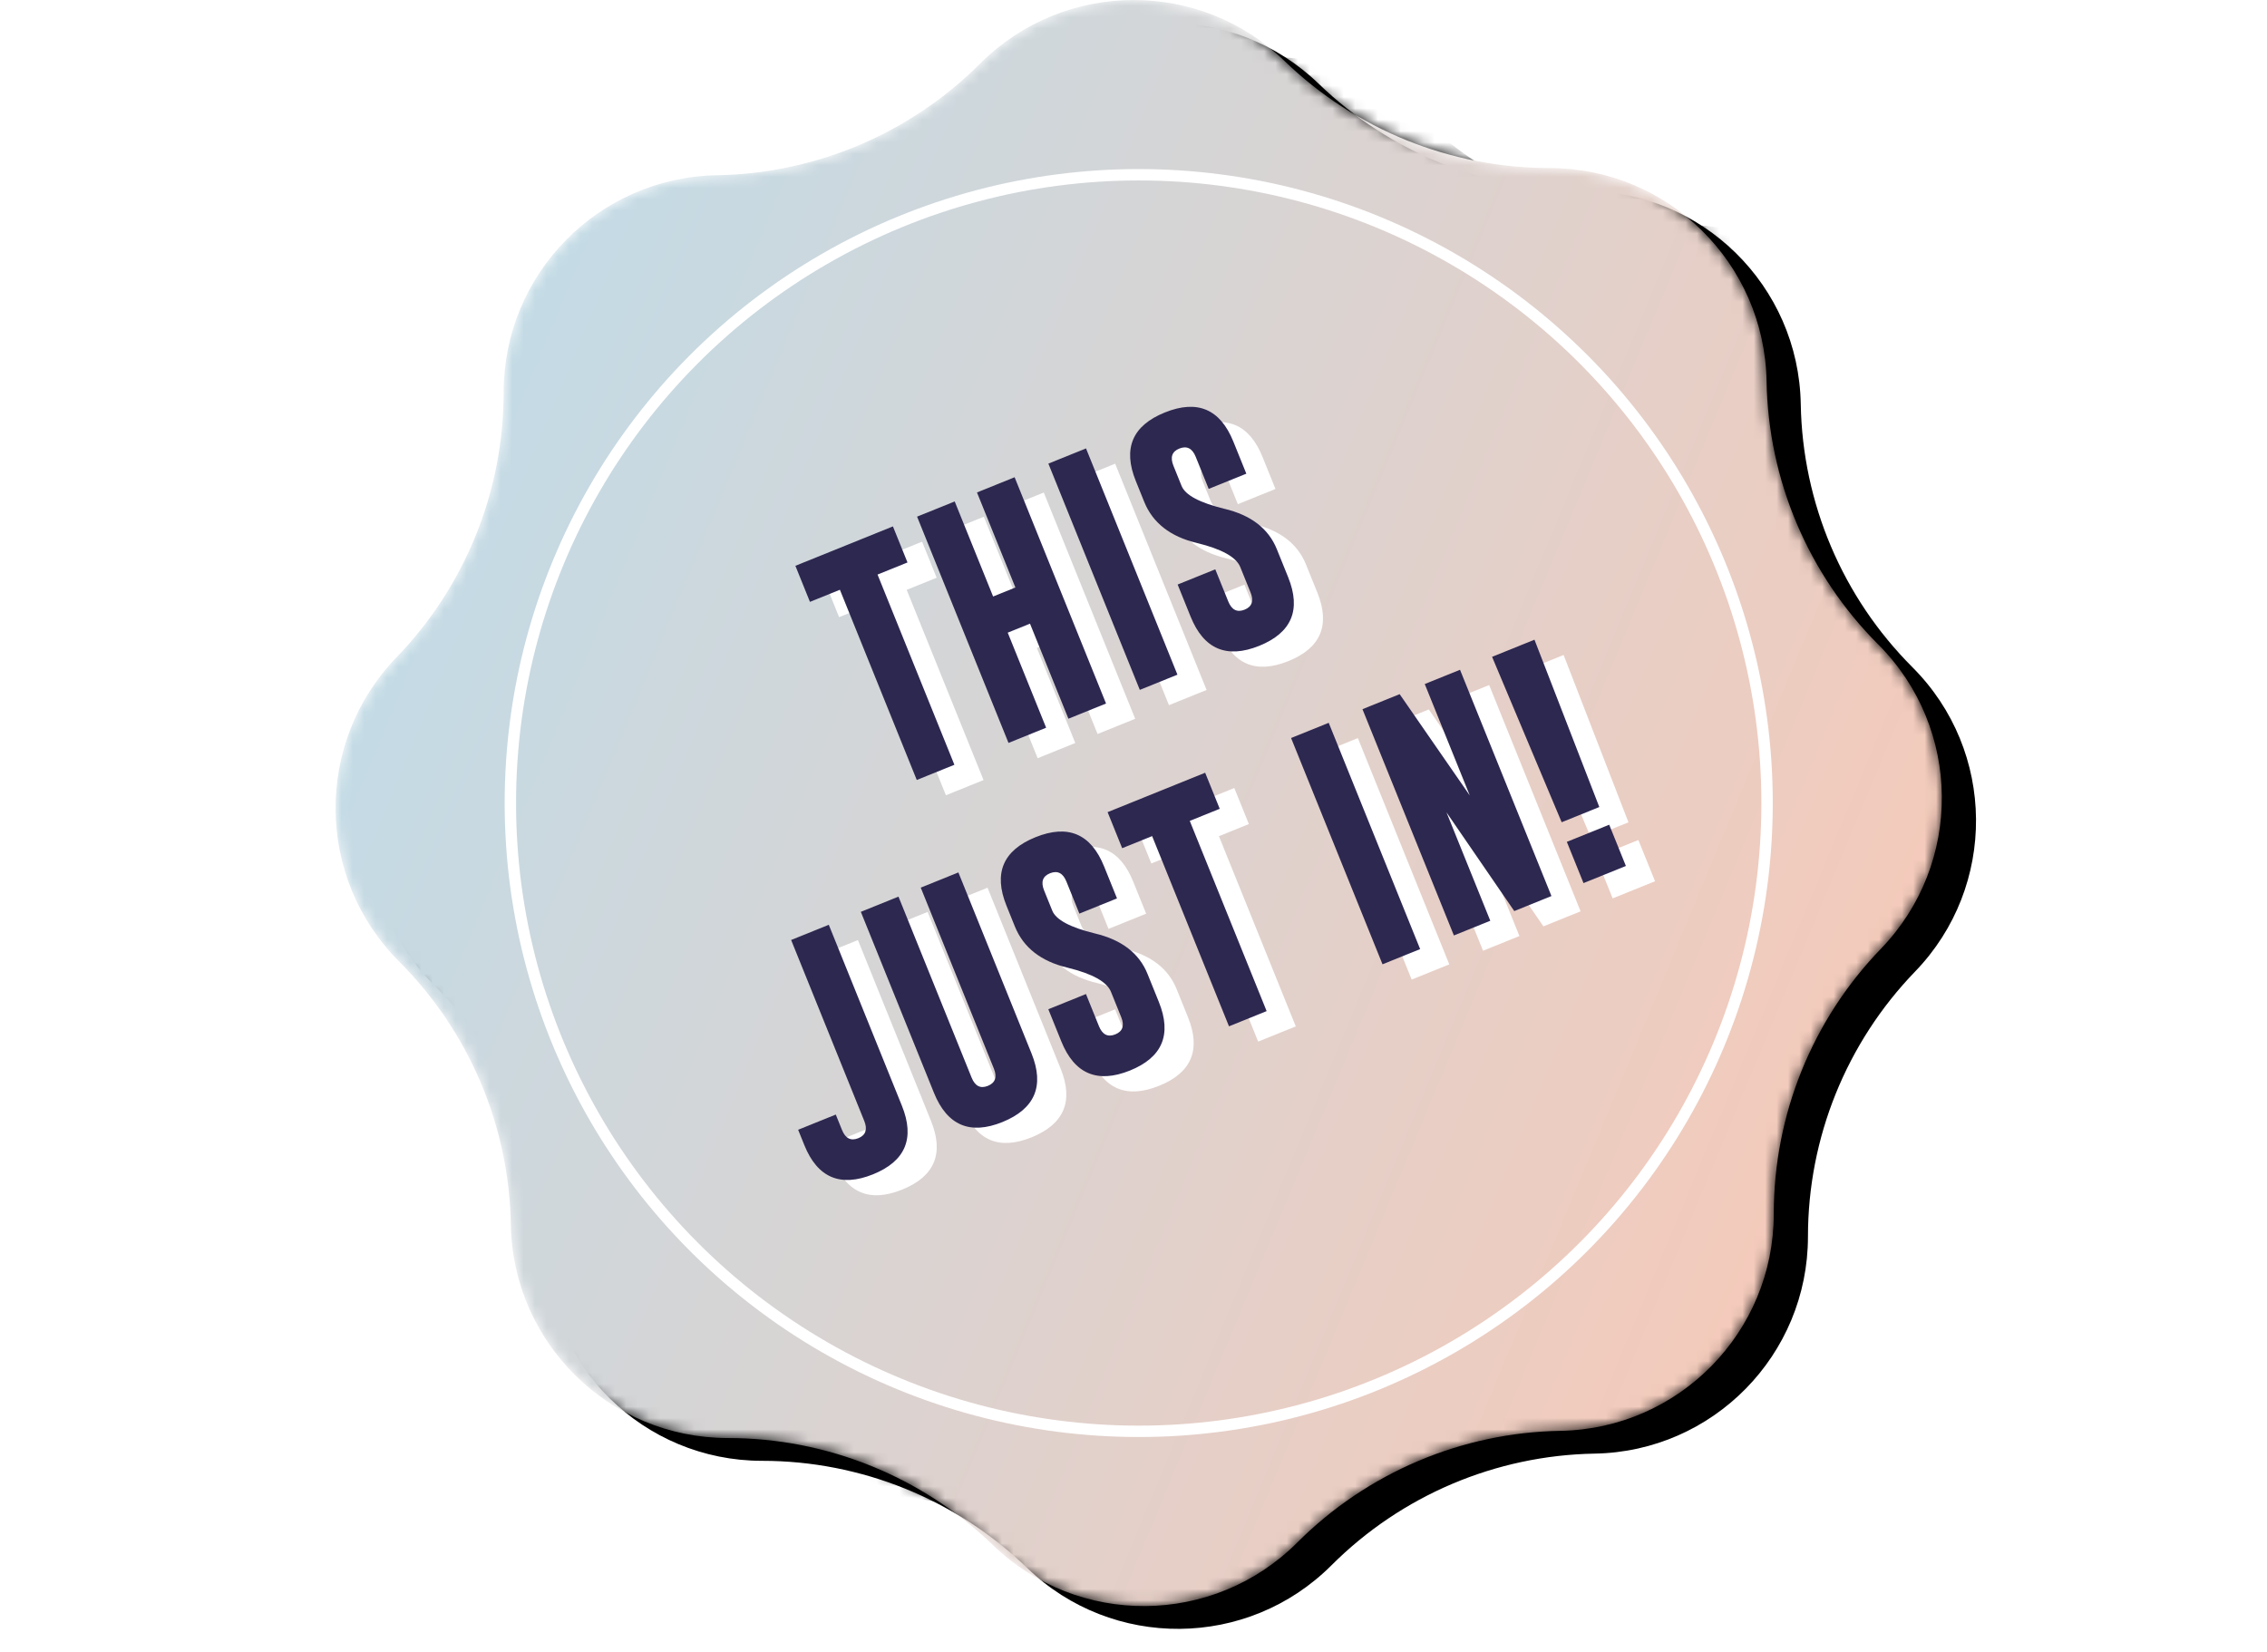
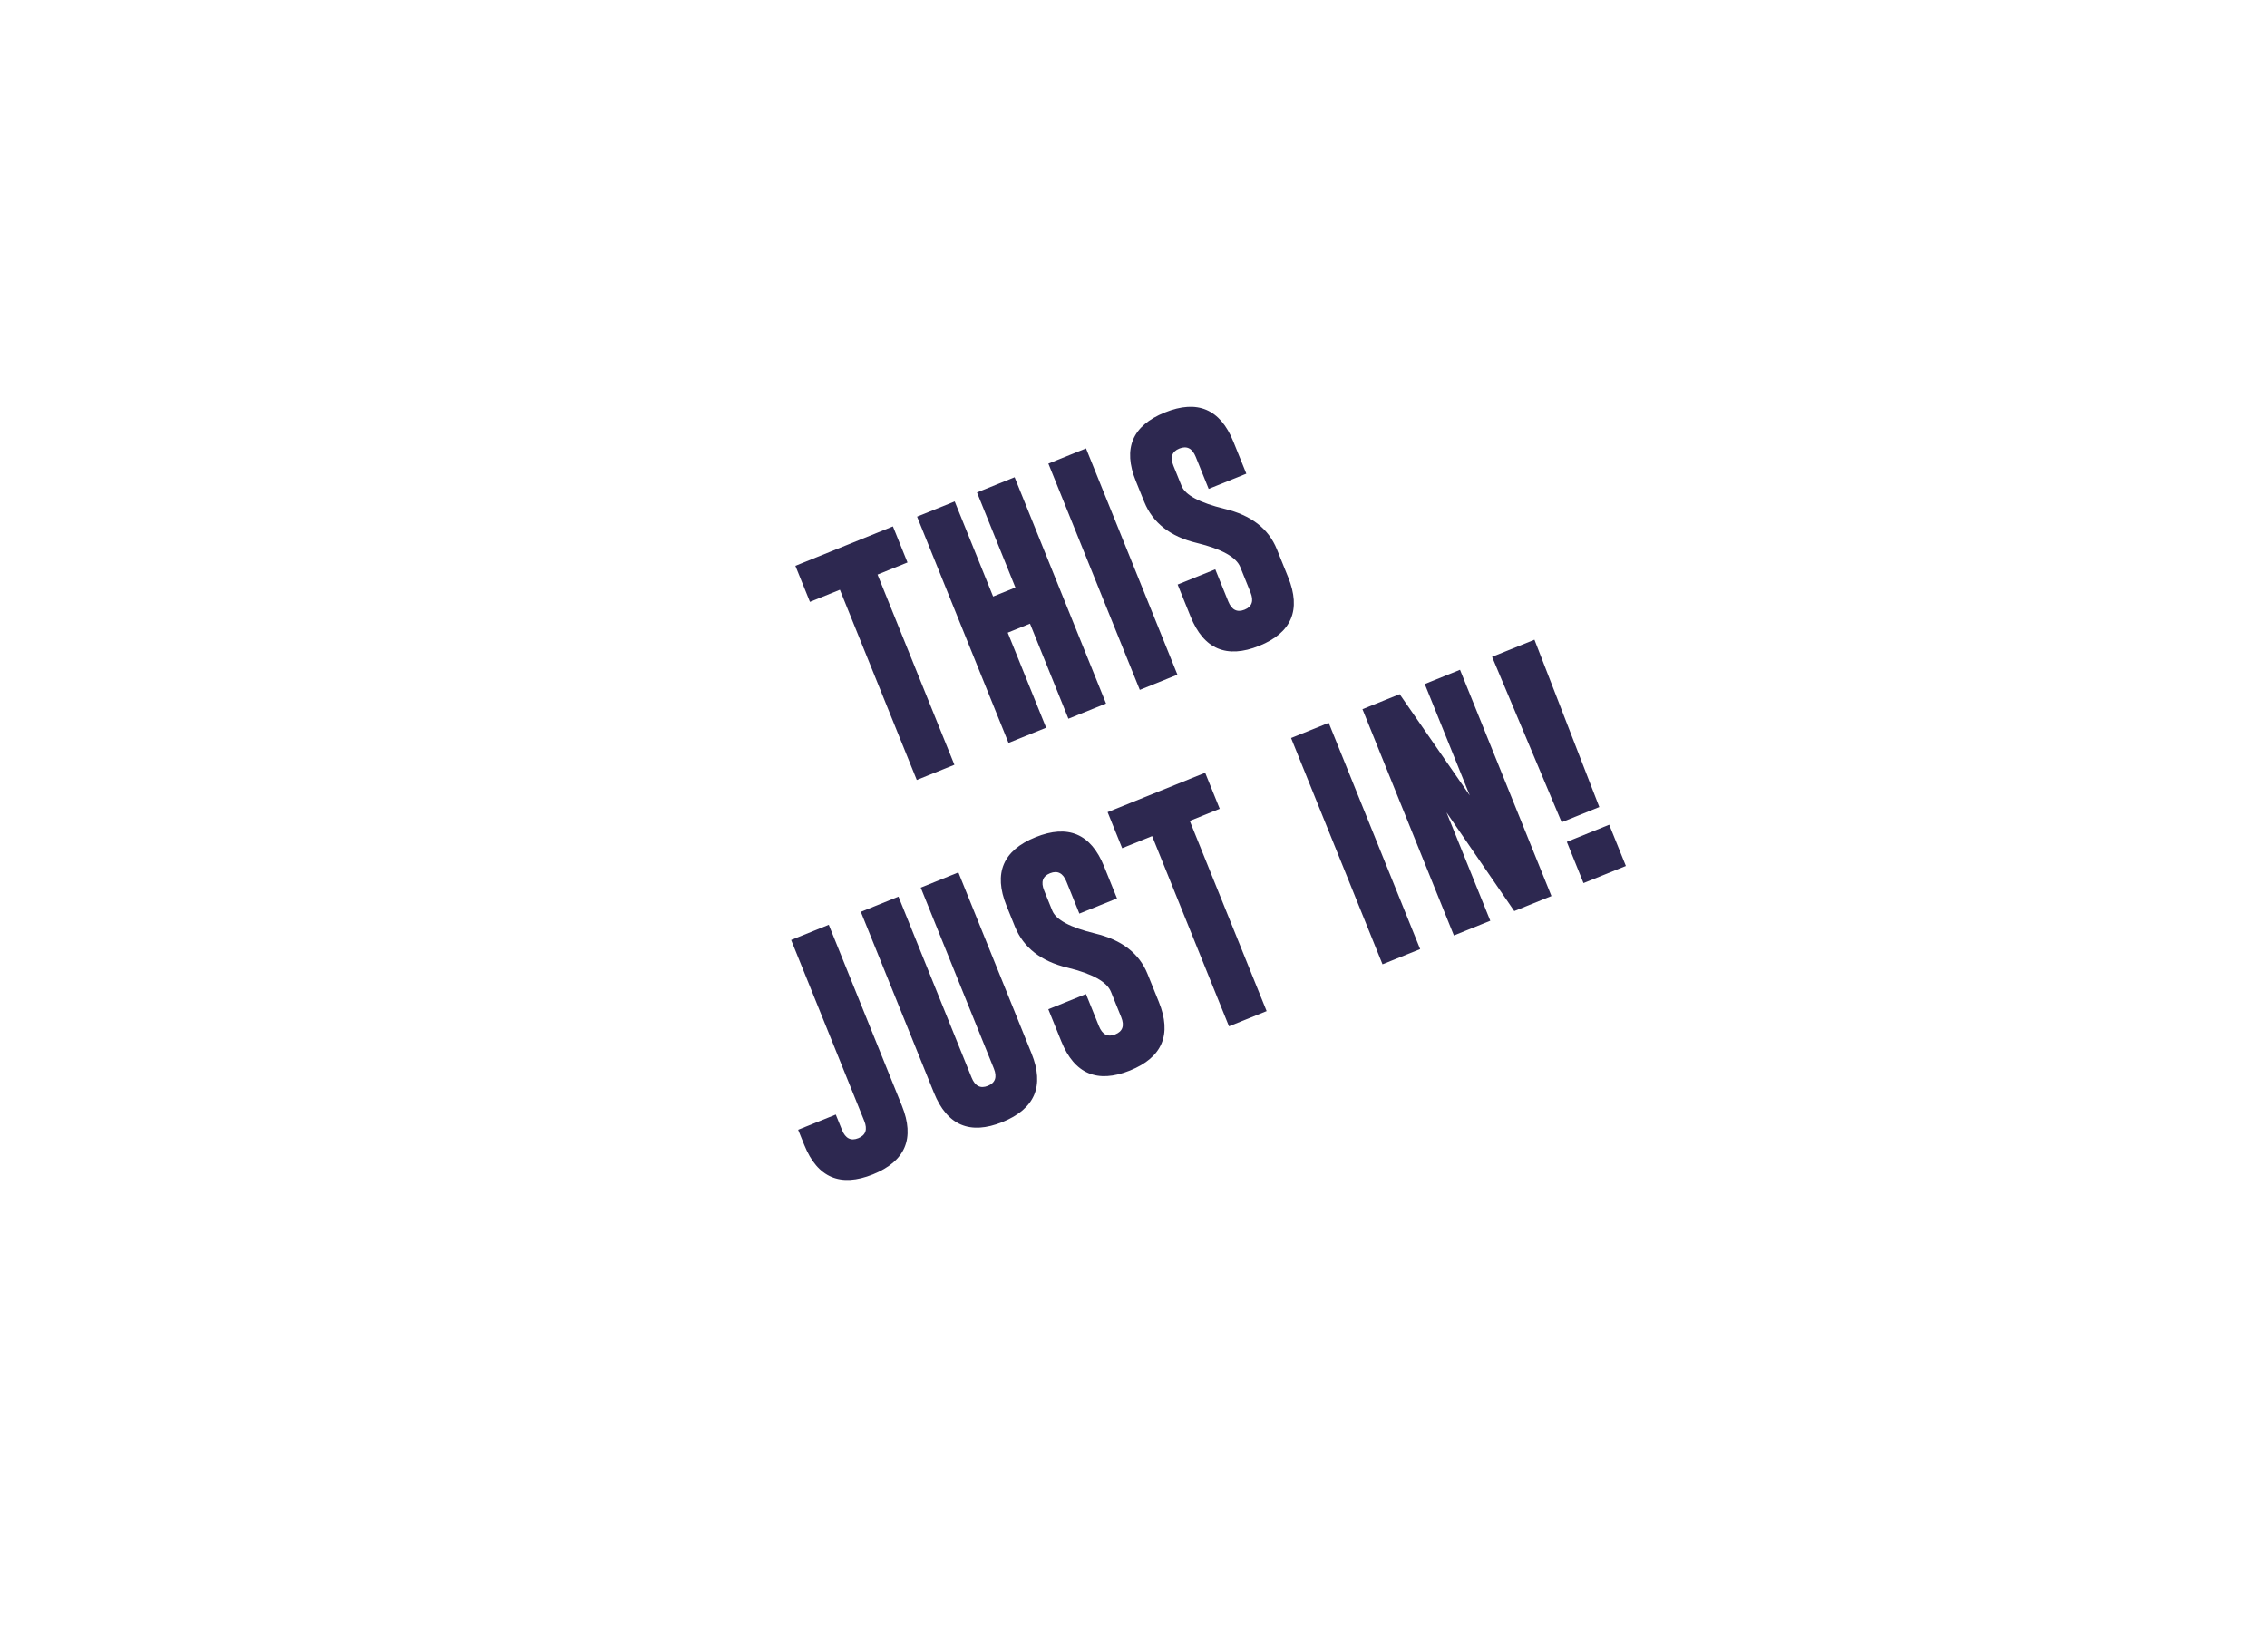
<svg xmlns="http://www.w3.org/2000/svg" xmlns:xlink="http://www.w3.org/1999/xlink" width="199px" height="145px" viewBox="0 0 199 145" version="1.1">
  <title>Badge</title>
  <defs>
-     <path d="M56.58,5.581 C50.442,11.72 42.159,15.235 33.479,15.385 L33.479,15.385 C23.085,15.565 14.753,24.042 14.753,34.438 L14.753,34.438 C14.753,43.12 11.382,51.461 5.35,57.705 L5.35,57.705 C-1.872,65.182 -1.77,77.069 5.581,84.42 L5.581,84.42 C11.72,90.558 15.235,98.841 15.385,107.521 L15.385,107.521 C15.565,117.915 24.042,126.247 34.438,126.247 L34.438,126.247 C43.119,126.247 51.462,129.618 57.705,135.65 L57.705,135.65 C65.182,142.872 77.069,142.77 84.42,135.419 L84.42,135.419 C90.558,129.28 98.841,125.765 107.52,125.615 L107.52,125.615 L107.521,125.615 C117.915,125.435 126.247,116.958 126.247,106.562 L126.247,106.562 C126.247,97.881 129.618,89.538 135.65,83.295 L135.65,83.295 C142.872,75.818 142.77,63.931 135.419,56.58 L135.419,56.58 C129.28,50.442 125.765,42.159 125.615,33.48 L125.615,33.48 L125.615,33.479 C125.435,23.085 116.958,14.753 106.562,14.753 L106.562,14.753 C97.88,14.753 89.539,11.382 83.295,5.35 L83.295,5.35 C79.599,1.78 74.827,0 70.056,0 L70.056,0 C65.176,0 60.298,1.864 56.58,5.581" id="path-1" />
    <filter x="-1.0%" y="-1.8%" width="106.3%" height="106.4%" filterUnits="objectBoundingBox" id="filter-3">
      <feMorphology radius="1" operator="erode" in="SourceAlpha" result="shadowSpreadOuter1" />
      <feOffset dx="3" dy="2" in="shadowSpreadOuter1" result="shadowOffsetOuter1" />
      <feGaussianBlur stdDeviation="2" in="shadowOffsetOuter1" result="shadowBlurOuter1" />
      <feColorMatrix values="0 0 0 0 0   0 0 0 0 0   0 0 0 0 0  0 0 0 0.358 0" type="matrix" in="shadowBlurOuter1" />
    </filter>
    <linearGradient x1="6.213%" y1="32.305%" x2="93.787%" y2="67.695%" id="linearGradient-4">
      <stop stop-color="#C3DBE6" offset="0%" />
      <stop stop-color="#F4CABA" offset="100%" />
    </linearGradient>
    <path d="M56.58,5.581 C50.442,11.72 42.159,15.235 33.479,15.385 L33.479,15.385 C23.085,15.565 14.753,24.042 14.753,34.438 L14.753,34.438 C14.753,43.12 11.382,51.461 5.35,57.705 L5.35,57.705 C-1.872,65.182 -1.77,77.069 5.581,84.42 L5.581,84.42 C11.72,90.558 15.235,98.841 15.385,107.521 L15.385,107.521 C15.565,117.915 24.042,126.247 34.438,126.247 L34.438,126.247 C43.119,126.247 51.462,129.618 57.705,135.65 L57.705,135.65 C65.182,142.872 77.069,142.77 84.42,135.419 L84.42,135.419 C90.558,129.28 98.841,125.765 107.52,125.615 L107.52,125.615 L107.521,125.615 C117.915,125.435 126.247,116.958 126.247,106.562 L126.247,106.562 C126.247,97.881 129.618,89.538 135.65,83.295 L135.65,83.295 C142.872,75.818 142.77,63.931 135.419,56.58 L135.419,56.58 C129.28,50.442 125.765,42.159 125.615,33.48 L125.615,33.48 L125.615,33.479 C125.435,23.085 116.958,14.753 106.562,14.753 L106.562,14.753 C97.88,14.753 89.539,11.382 83.295,5.35 L83.295,5.35 C79.599,1.78 74.827,0 70.056,0 L70.056,0 C65.176,0 60.298,1.864 56.58,5.581" id="path-5" />
    <filter x="-21.3%" y="-26.2%" width="159.5%" height="159.6%" filterUnits="objectBoundingBox" id="filter-6">
      <feMorphology radius="8.5" operator="dilate" in="SourceAlpha" result="shadowSpreadOuter1" />
      <feOffset dx="12" dy="5" in="shadowSpreadOuter1" result="shadowOffsetOuter1" />
      <feGaussianBlur stdDeviation="3.5" in="shadowOffsetOuter1" result="shadowBlurOuter1" />
      <feColorMatrix values="0 0 0 0 0   0 0 0 0 0   0 0 0 0 0  0 0 0 0.5 0" type="matrix" in="shadowBlurOuter1" />
    </filter>
  </defs>
  <g id="Page-1" stroke="none" stroke-width="1" fill="none" fill-rule="evenodd">
    <g id="0.0-M-Gateway-Page-Interstitial-Now-Approved" transform="translate(43, 8)">
      <g id="Pop-Up" transform="translate(-90, -8)">
        <g id="Badge" transform="translate(76.458, 0)">
          <g id="Shape">
            <mask id="mask-2" fill="white">
              <use xlink:href="#path-1" />
            </mask>
            <g id="Clip-2" fill="black" fill-opacity="1">
              <use filter="url(#filter-3)" xlink:href="#path-1" />
            </g>
            <g id="Fill-1" mask="url(#mask-2)">
              <use fill="black" fill-opacity="1" filter="url(#filter-6)" xlink:href="#path-5" />
              <use fill="url(#linearGradient-4)" fill-rule="evenodd" xlink:href="#path-5" />
            </g>
          </g>
          <circle id="Oval" stroke="#FFFFFF" cx="70.5" cy="70.5" r="55.158" />
          <g id="COPY" transform="translate(23.249, 27.742)" fill-rule="nonzero">
            <g id="THIS-JUST-IN!" transform="translate(47.63, 39.886) rotate(-22) translate(-47.63, -39.886)translate(9.608, 13.677)" fill="#FFFFFF">
              <polygon id="Path" points="27.558 0.332 27.558 3.746 24.722 3.746 24.722 21.757 21.159 21.757 21.159 3.746 18.323 3.746 18.323 0.332" />
              <polygon id="Path" points="29.844 0.332 33.407 0.332 33.407 9.332 35.516 9.332 35.516 0.332 39.079 0.332 39.079 21.757 35.516 21.757 35.516 12.756 33.407 12.756 33.407 21.757 29.844 21.757" />
              <polygon id="Path" points="42.275 0.332 45.838 0.332 45.838 21.757 42.275 21.757" />
              <path d="M48.819,4.623 C48.819,1.541 50.357,0 53.432,0 C56.514,0 58.055,1.541 58.055,4.623 L58.055,7.662 L54.491,7.662 L54.491,4.623 C54.491,3.824 54.142,3.421 53.442,3.414 L53.421,3.414 C52.729,3.414 52.383,3.817 52.383,4.623 L52.383,6.528 C52.383,7.398 53.296,8.49 55.123,9.803 C57.077,11.194 58.055,12.863 58.055,14.811 L58.055,17.465 C58.055,20.554 56.517,22.099 53.442,22.099 C50.36,22.092 48.819,20.547 48.819,17.465 L48.819,14.426 L52.383,14.426 L52.383,17.465 C52.383,18.271 52.736,18.674 53.442,18.674 C54.142,18.674 54.491,18.271 54.491,17.465 L54.491,15.068 C54.491,14.119 53.578,12.988 51.752,11.676 C49.797,10.284 48.819,8.59 48.819,6.592 L48.819,4.623 Z" id="Path" />
              <path d="M0,46.328 L3.564,46.328 L3.564,47.784 C3.564,48.59 3.917,48.993 4.623,48.993 C5.322,48.993 5.672,48.59 5.672,47.784 L5.672,30.65 L9.236,30.65 L9.236,47.784 C9.236,50.873 7.698,52.418 4.623,52.418 C1.541,52.411 0,50.866 0,47.784 L0,46.328 Z" id="Path" />
              <path d="M21.506,47.784 C21.506,50.866 19.965,52.411 16.883,52.418 C13.808,52.418 12.27,50.873 12.27,47.784 L12.27,30.65 L15.834,30.65 L15.834,47.784 C15.834,48.59 16.183,48.993 16.883,48.993 C17.589,48.993 17.942,48.59 17.942,47.784 L17.942,30.65 L21.506,30.65 L21.506,47.784 Z" id="Path" />
              <path d="M24.326,34.942 C24.326,31.86 25.864,30.319 28.939,30.319 C32.021,30.319 33.562,31.86 33.562,34.942 L33.562,37.981 L29.998,37.981 L29.998,34.942 C29.998,34.143 29.649,33.74 28.95,33.732 L28.928,33.732 C28.236,33.732 27.89,34.136 27.89,34.942 L27.89,36.847 C27.89,37.717 28.803,38.809 30.63,40.121 C32.585,41.513 33.562,43.182 33.562,45.13 L33.562,47.784 C33.562,50.873 32.024,52.418 28.95,52.418 C25.867,52.411 24.326,50.866 24.326,47.784 L24.326,44.745 L27.89,44.745 L27.89,47.784 C27.89,48.59 28.243,48.993 28.95,48.993 C29.649,48.993 29.998,48.59 29.998,47.784 L29.998,45.387 C29.998,44.438 29.085,43.307 27.259,41.994 C25.304,40.603 24.326,38.909 24.326,36.911 L24.326,34.942 Z" id="Path" />
              <polygon id="Path" points="44.869 30.65 44.869 34.064 42.033 34.064 42.033 52.075 38.469 52.075 38.469 34.064 35.633 34.064 35.633 30.65" />
              <polygon id="Path" points="53.004 30.65 56.567 30.65 56.567 52.075 53.004 52.075" />
              <polygon id="Path" points="59.762 30.65 63.283 30.65 65.659 41.202 65.659 30.65 68.998 30.65 68.998 52.075 65.477 52.075 63.208 41.812 63.208 52.075 59.762 52.075" />
              <path d="M76.046,30.65 L75.821,46.403 L72.257,46.403 L72.033,30.65 L76.046,30.65 Z M72.033,48.169 L76.046,48.169 L76.046,52.075 L72.033,52.075 L72.033,48.169 Z" id="Shape" />
            </g>
            <g id="THIS-JUST-IN!-Copy" transform="translate(45.072, 38.544) rotate(-22) translate(-45.072, -38.544)translate(7.049, 12.335)" fill="#2D2850">
              <polygon id="Path" points="27.558 0.332 27.558 3.746 24.722 3.746 24.722 21.757 21.159 21.757 21.159 3.746 18.323 3.746 18.323 0.332" />
              <polygon id="Path" points="29.844 0.332 33.407 0.332 33.407 9.332 35.516 9.332 35.516 0.332 39.079 0.332 39.079 21.757 35.516 21.757 35.516 12.756 33.407 12.756 33.407 21.757 29.844 21.757" />
              <polygon id="Path" points="42.275 0.332 45.838 0.332 45.838 21.757 42.275 21.757" />
              <path d="M48.819,4.623 C48.819,1.541 50.357,0 53.432,0 C56.514,0 58.055,1.541 58.055,4.623 L58.055,7.662 L54.491,7.662 L54.491,4.623 C54.491,3.824 54.142,3.421 53.442,3.414 L53.421,3.414 C52.729,3.414 52.383,3.817 52.383,4.623 L52.383,6.528 C52.383,7.398 53.296,8.49 55.123,9.803 C57.077,11.194 58.055,12.863 58.055,14.811 L58.055,17.465 C58.055,20.554 56.517,22.099 53.442,22.099 C50.36,22.092 48.819,20.547 48.819,17.465 L48.819,14.426 L52.383,14.426 L52.383,17.465 C52.383,18.271 52.736,18.674 53.442,18.674 C54.142,18.674 54.491,18.271 54.491,17.465 L54.491,15.068 C54.491,14.119 53.578,12.988 51.752,11.676 C49.797,10.284 48.819,8.59 48.819,6.592 L48.819,4.623 Z" id="Path" />
              <path d="M0,46.328 L3.564,46.328 L3.564,47.784 C3.564,48.59 3.917,48.993 4.623,48.993 C5.322,48.993 5.672,48.59 5.672,47.784 L5.672,30.65 L9.236,30.65 L9.236,47.784 C9.236,50.873 7.698,52.418 4.623,52.418 C1.541,52.411 0,50.866 0,47.784 L0,46.328 Z" id="Path" />
              <path d="M21.506,47.784 C21.506,50.866 19.965,52.411 16.883,52.418 C13.808,52.418 12.27,50.873 12.27,47.784 L12.27,30.65 L15.834,30.65 L15.834,47.784 C15.834,48.59 16.183,48.993 16.883,48.993 C17.589,48.993 17.942,48.59 17.942,47.784 L17.942,30.65 L21.506,30.65 L21.506,47.784 Z" id="Path" />
              <path d="M24.326,34.942 C24.326,31.86 25.864,30.319 28.939,30.319 C32.021,30.319 33.562,31.86 33.562,34.942 L33.562,37.981 L29.998,37.981 L29.998,34.942 C29.998,34.143 29.649,33.74 28.95,33.732 L28.928,33.732 C28.236,33.732 27.89,34.136 27.89,34.942 L27.89,36.847 C27.89,37.717 28.803,38.809 30.63,40.121 C32.585,41.513 33.562,43.182 33.562,45.13 L33.562,47.784 C33.562,50.873 32.024,52.418 28.95,52.418 C25.867,52.411 24.326,50.866 24.326,47.784 L24.326,44.745 L27.89,44.745 L27.89,47.784 C27.89,48.59 28.243,48.993 28.95,48.993 C29.649,48.993 29.998,48.59 29.998,47.784 L29.998,45.387 C29.998,44.438 29.085,43.307 27.259,41.994 C25.304,40.603 24.326,38.909 24.326,36.911 L24.326,34.942 Z" id="Path" />
              <polygon id="Path" points="44.869 30.65 44.869 34.064 42.033 34.064 42.033 52.075 38.469 52.075 38.469 34.064 35.633 34.064 35.633 30.65" />
              <polygon id="Path" points="53.004 30.65 56.567 30.65 56.567 52.075 53.004 52.075" />
              <polygon id="Path" points="59.762 30.65 63.283 30.65 65.659 41.202 65.659 30.65 68.998 30.65 68.998 52.075 65.477 52.075 63.208 41.812 63.208 52.075 59.762 52.075" />
              <path d="M76.046,30.65 L75.821,46.403 L72.257,46.403 L72.033,30.65 L76.046,30.65 Z M72.033,48.169 L76.046,48.169 L76.046,52.075 L72.033,52.075 L72.033,48.169 Z" id="Shape" />
            </g>
          </g>
        </g>
      </g>
    </g>
  </g>
</svg>